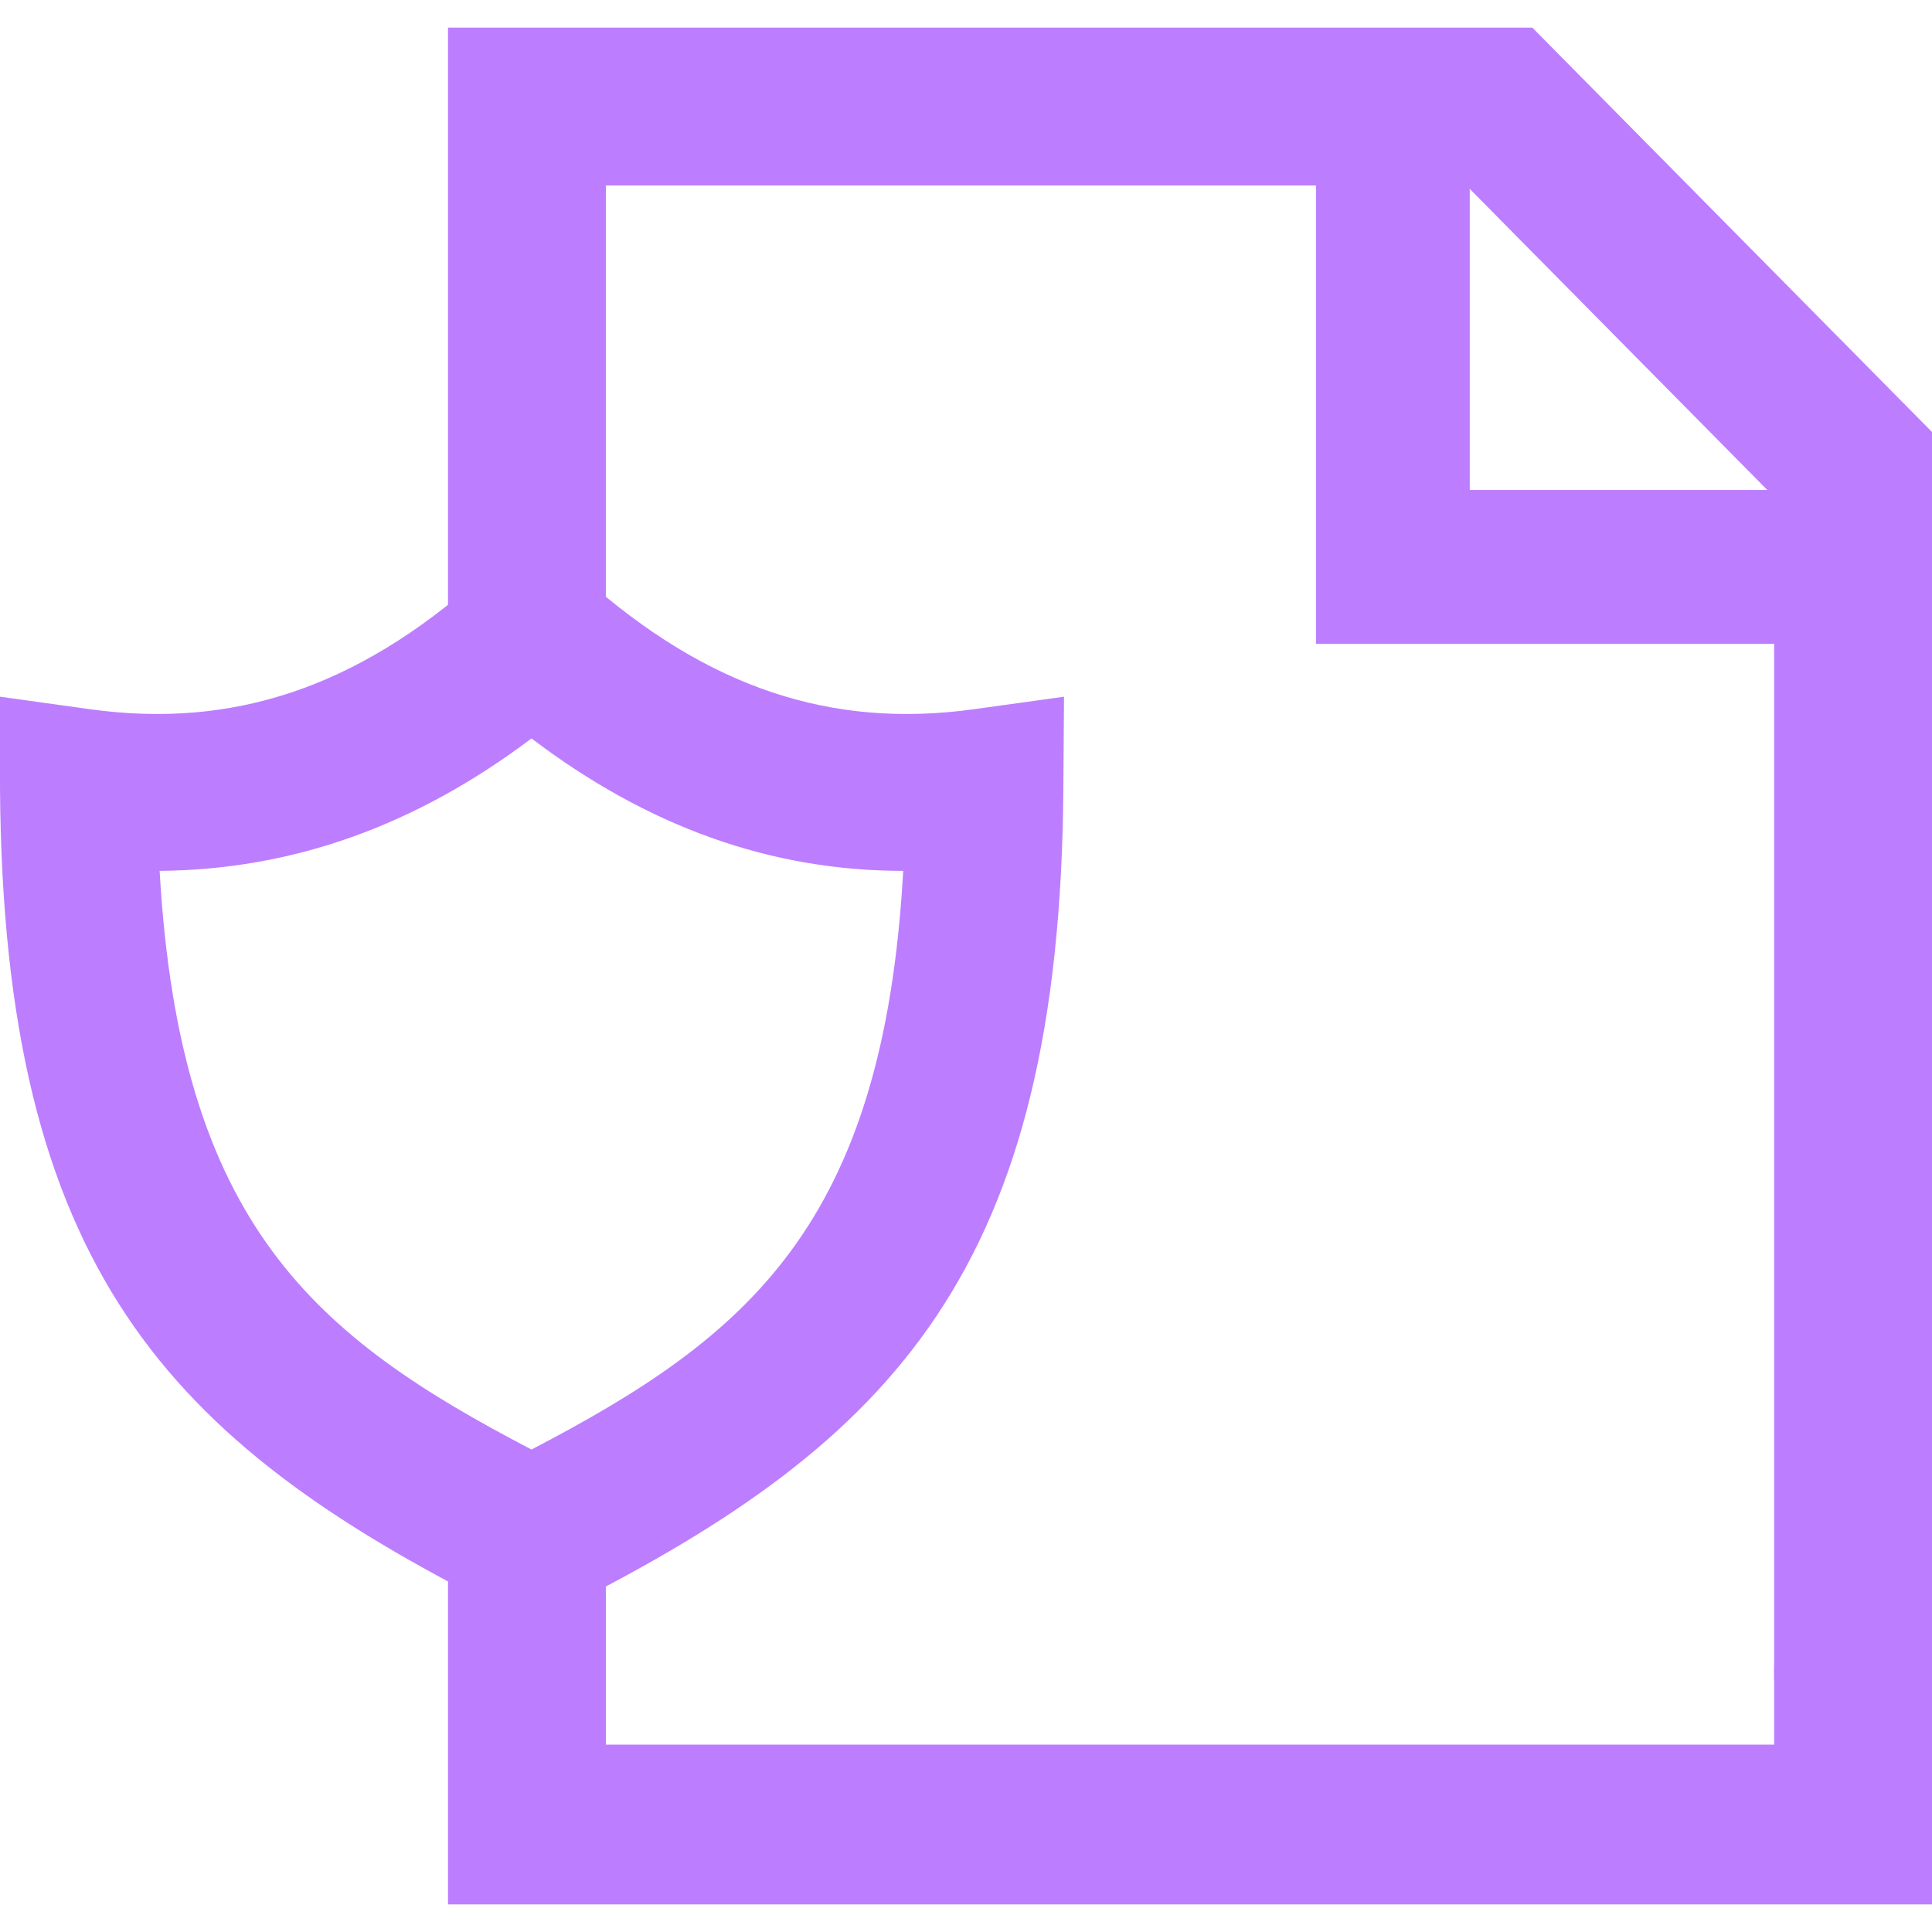
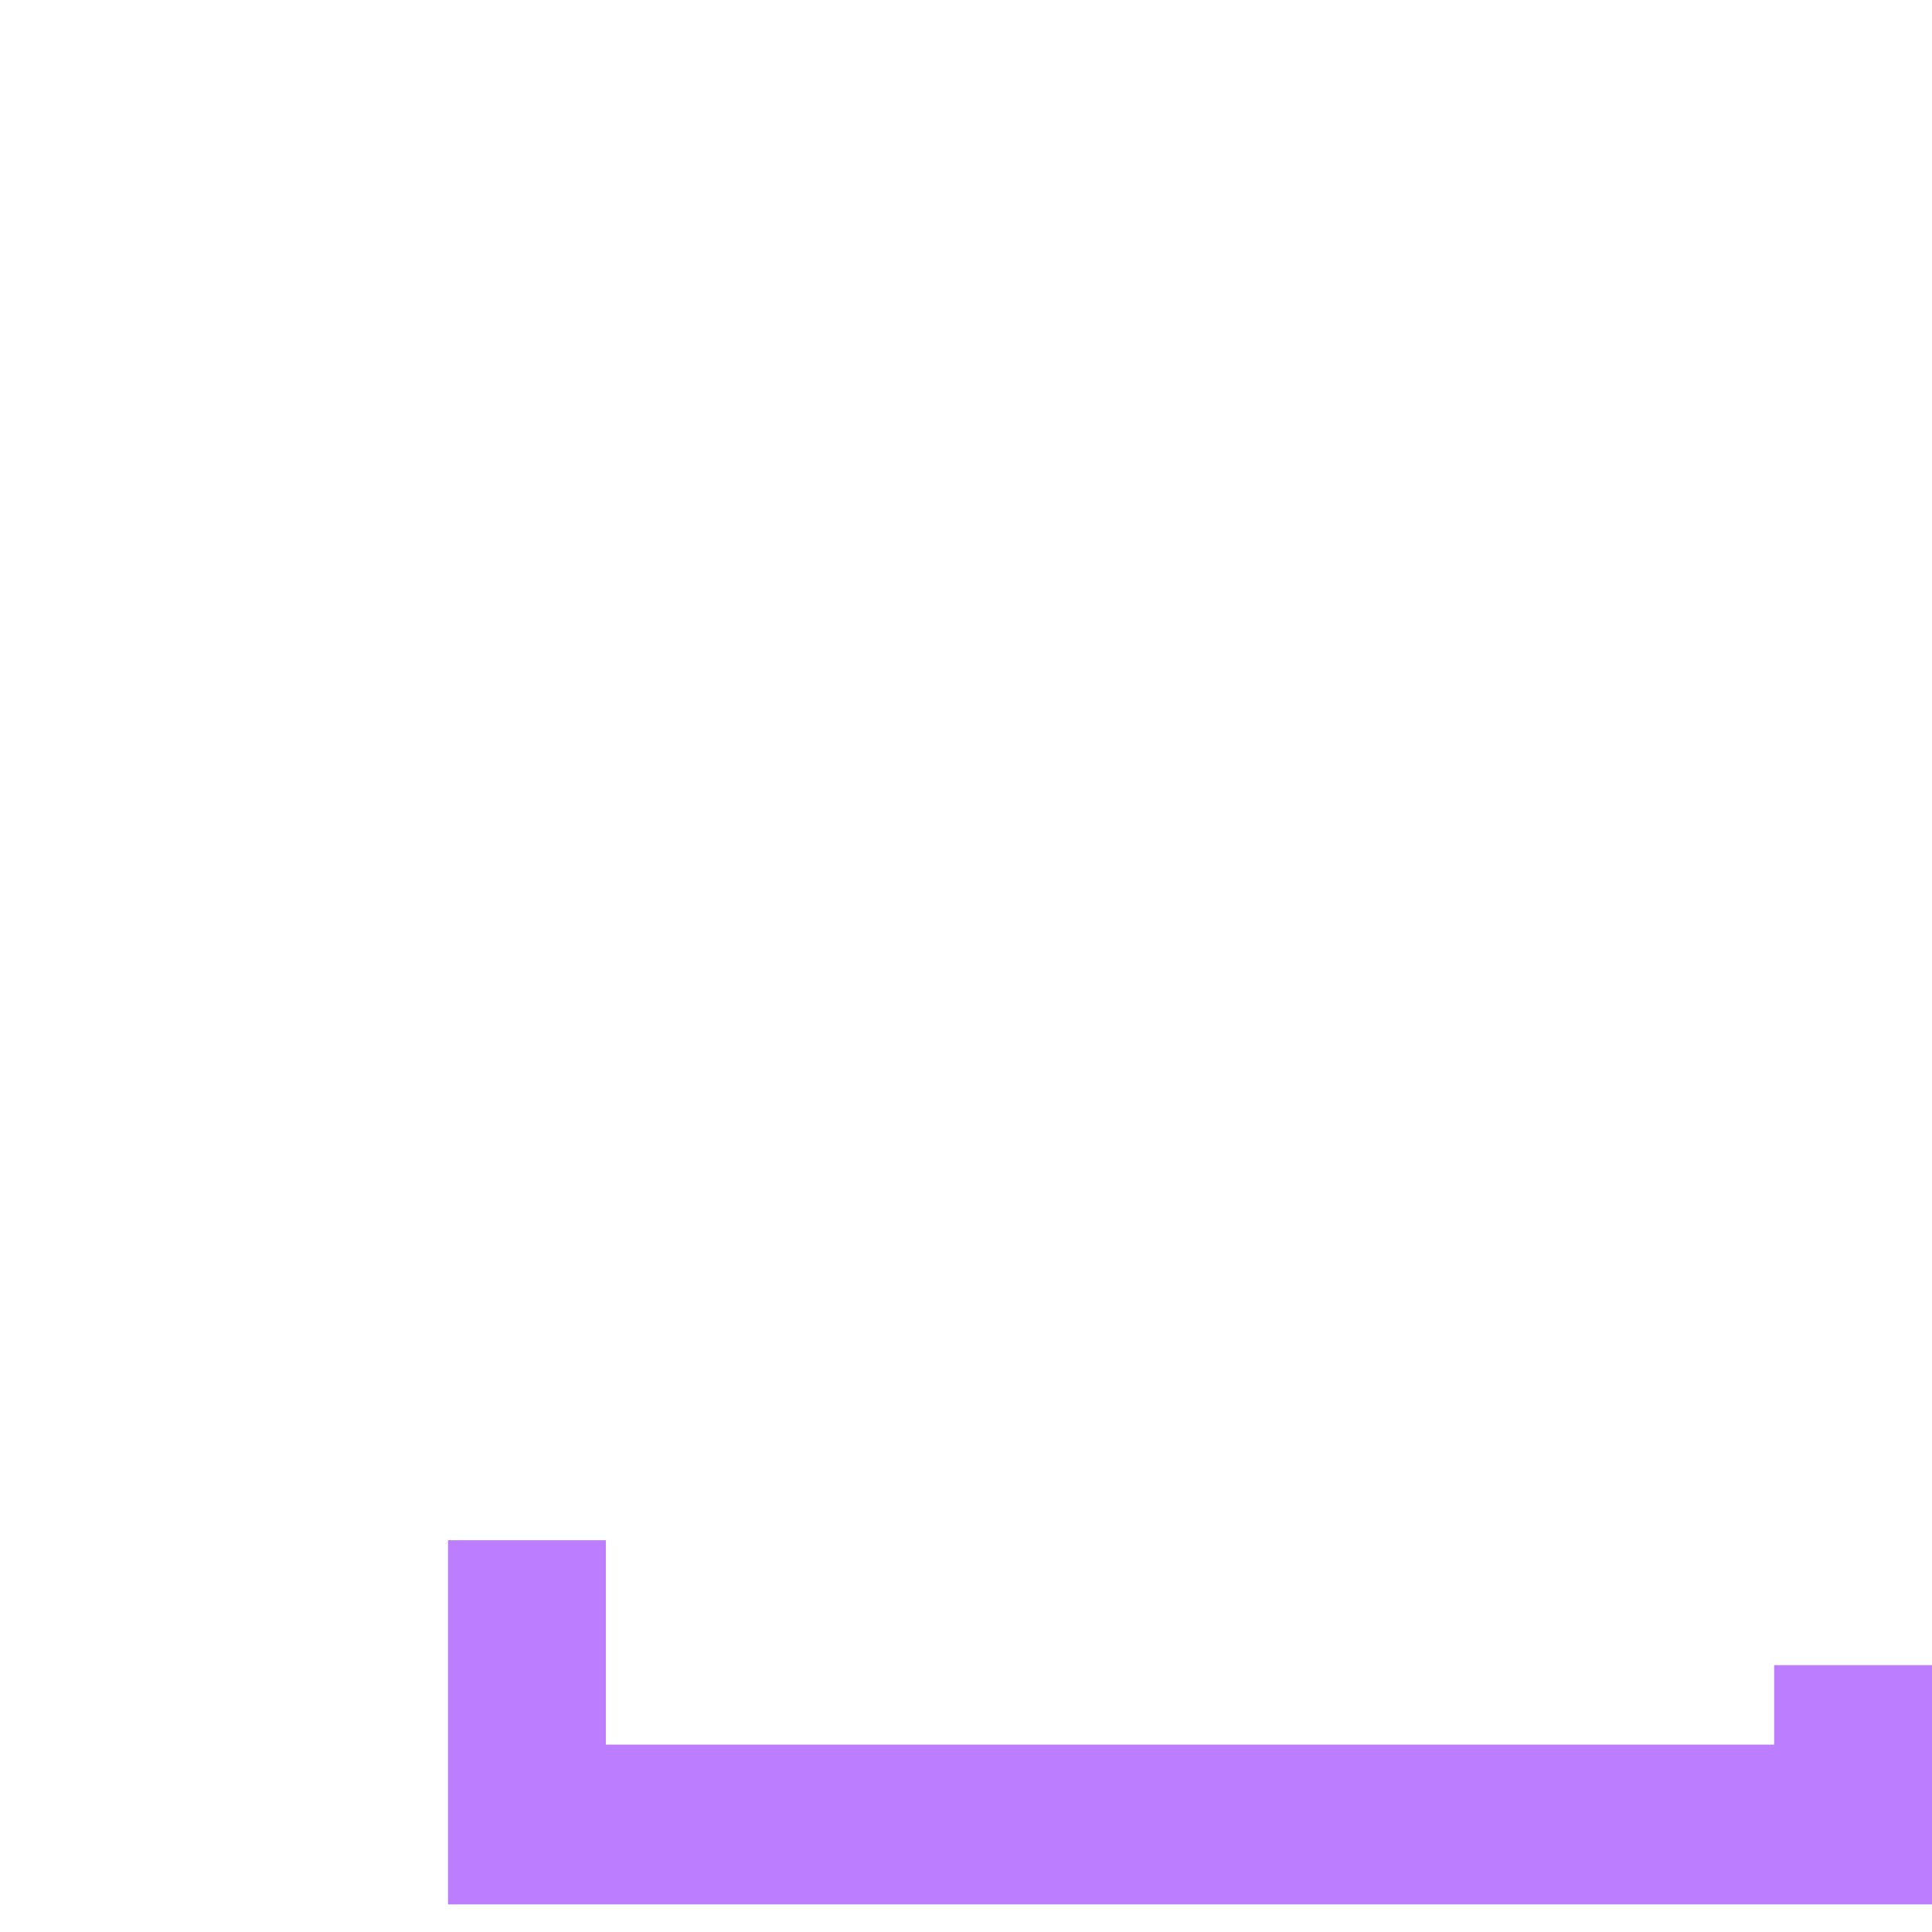
<svg xmlns="http://www.w3.org/2000/svg" width="70" height="70" viewBox="0 0 70 70" fill="none">
-   <path d="M70 60.881H64.281V18.004L53.13 6.72H21.951V23.44H16.232V1H55.518L70 15.652V60.881Z" fill="#BD7DFF" />
  <path d="M70 69H16.232V55.806H21.951V63.211H64.281V60.331H70V69Z" fill="#BD7DFF" />
-   <path d="M66.957 23.328H47.681V4.045H53.252V17.754H66.957V23.328Z" fill="#BD7DFF" />
-   <path d="M19.257 58.851L17.964 58.199C6.121 52.22 0.109 45.978 0 28.516V25.243L3.257 25.696C8.44 26.416 12.926 24.908 17.376 20.952L19.275 19.269L21.17 20.952C25.62 24.908 30.106 26.416 35.29 25.696L38.551 25.243L38.528 28.516C38.419 45.987 32.393 52.22 20.564 58.199L19.257 58.851ZM5.784 31.553C6.513 44.407 11.437 48.44 19.257 52.519C27.073 48.445 32.01 44.407 32.725 31.553C27.916 31.553 23.47 29.951 19.257 26.755C15.044 29.928 10.599 31.512 5.784 31.553Z" fill="#BD7DFF" />
</svg>